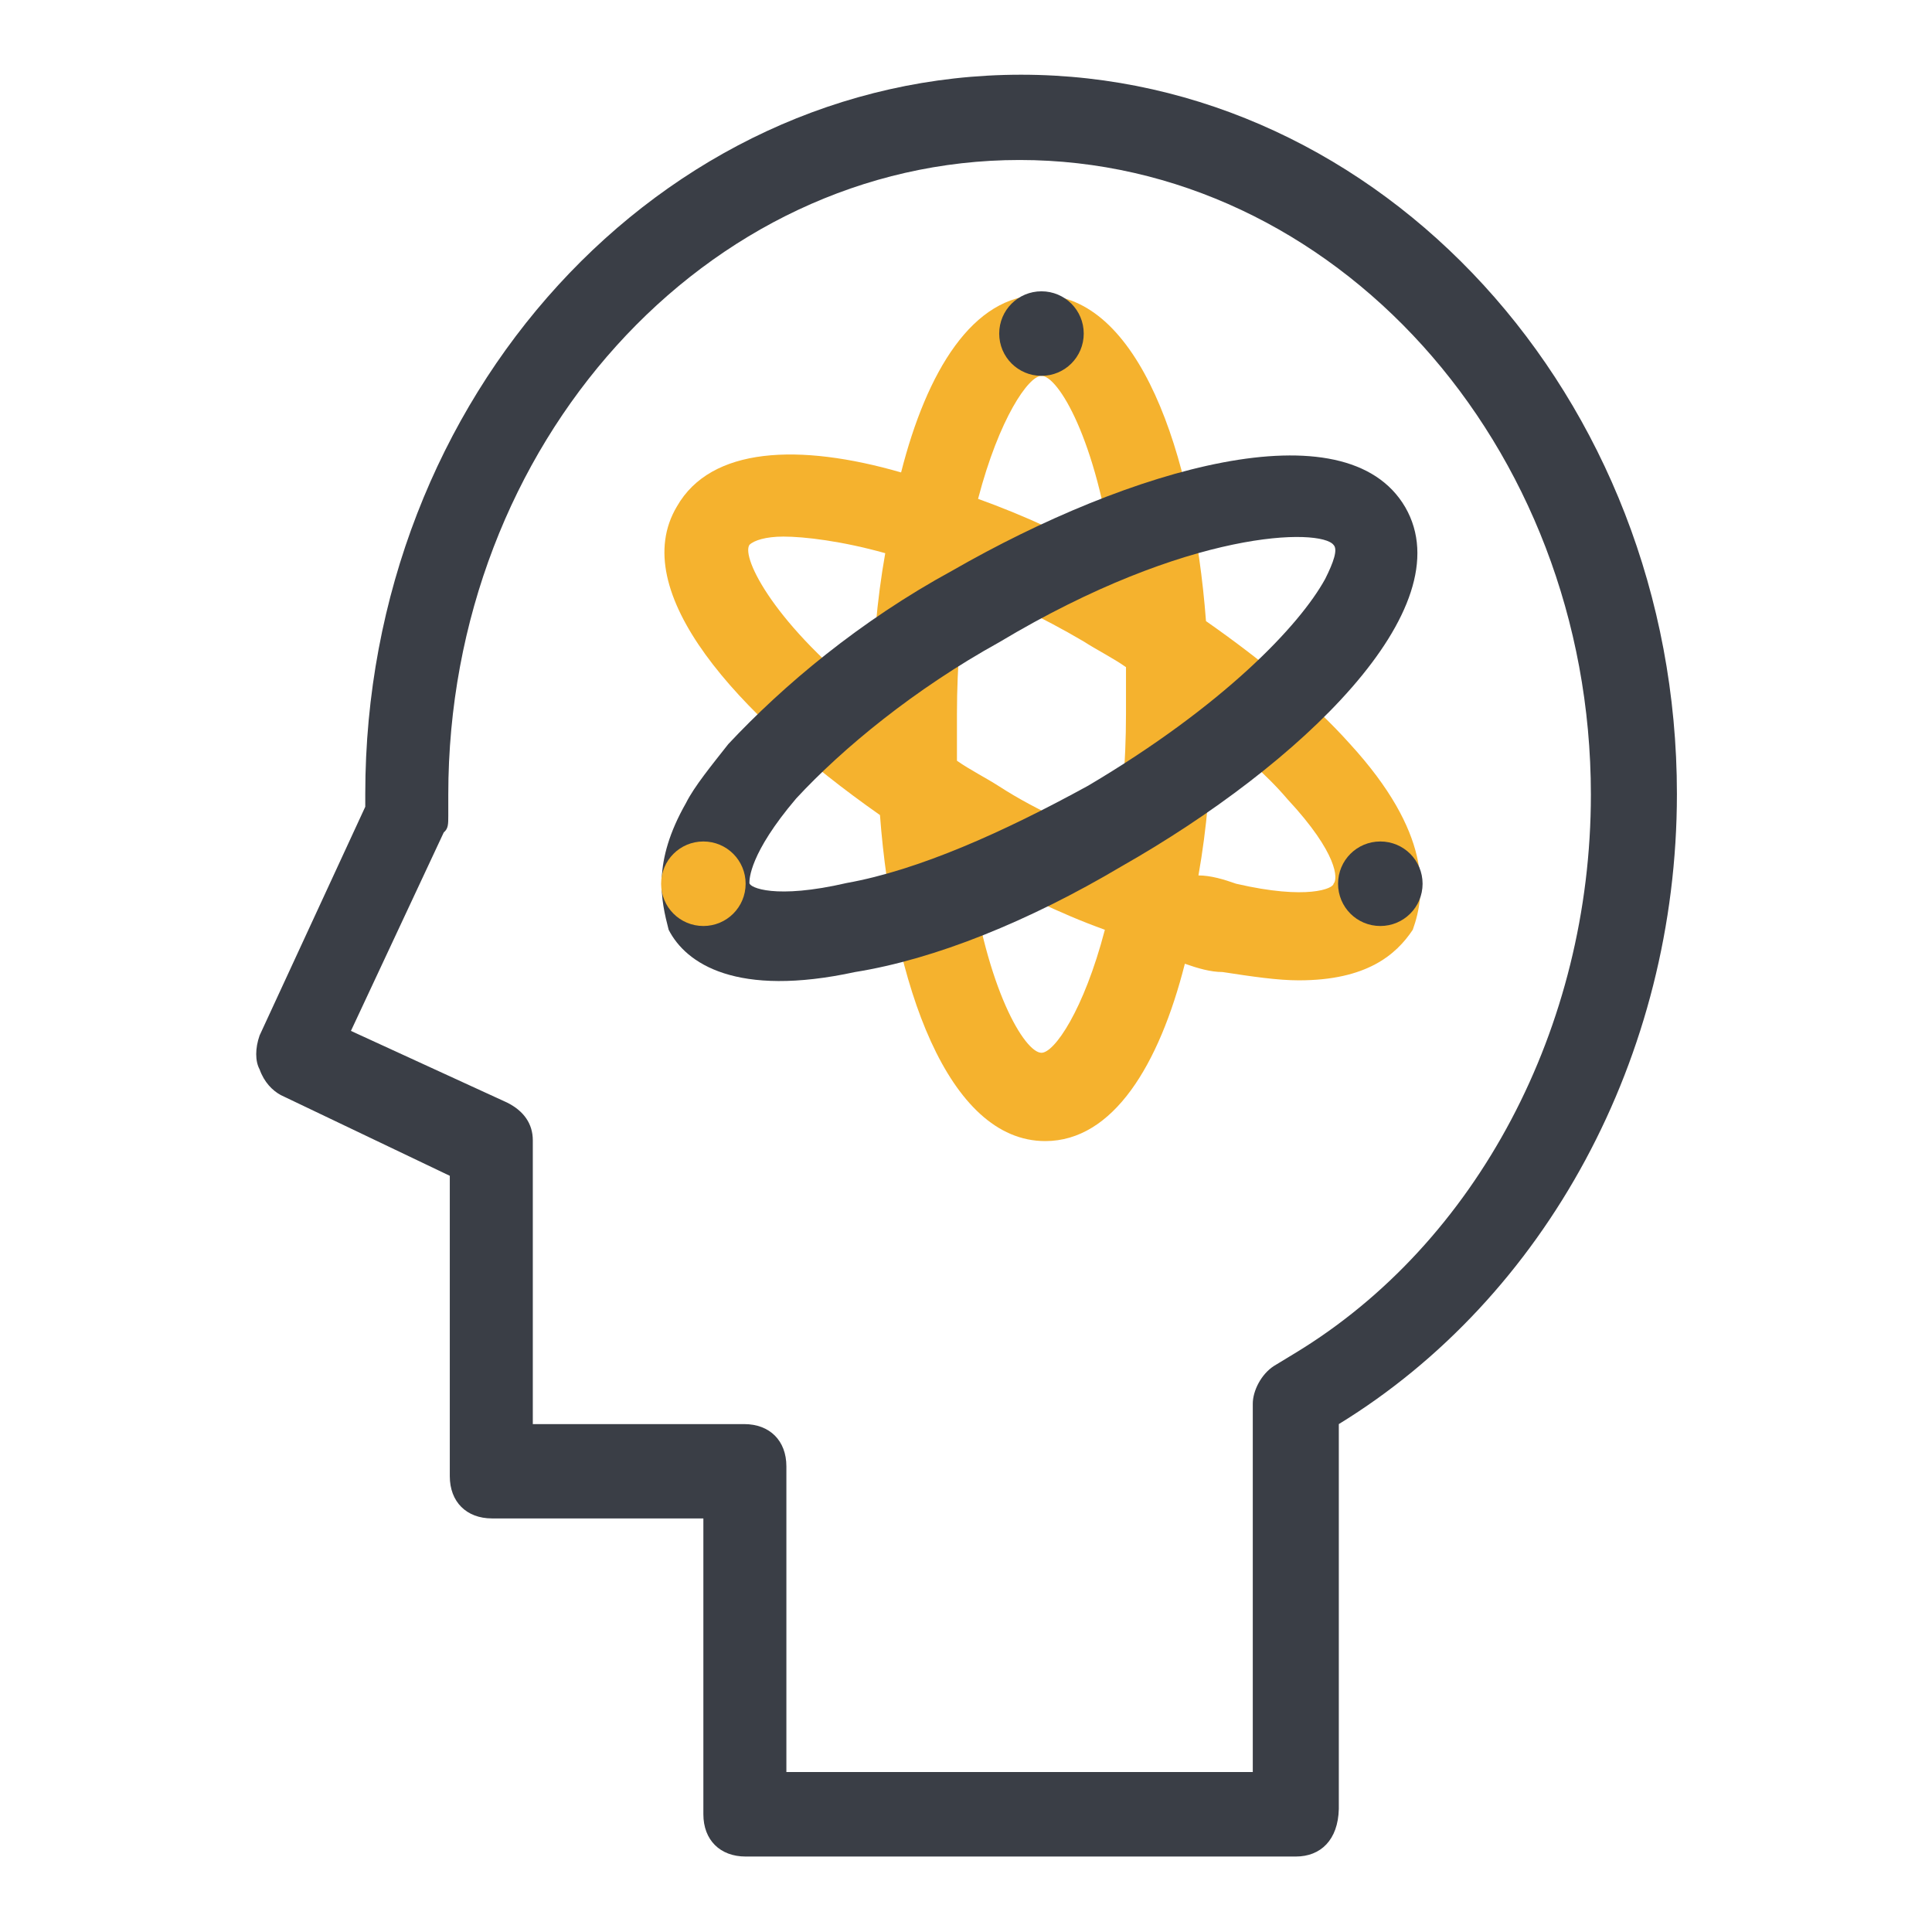
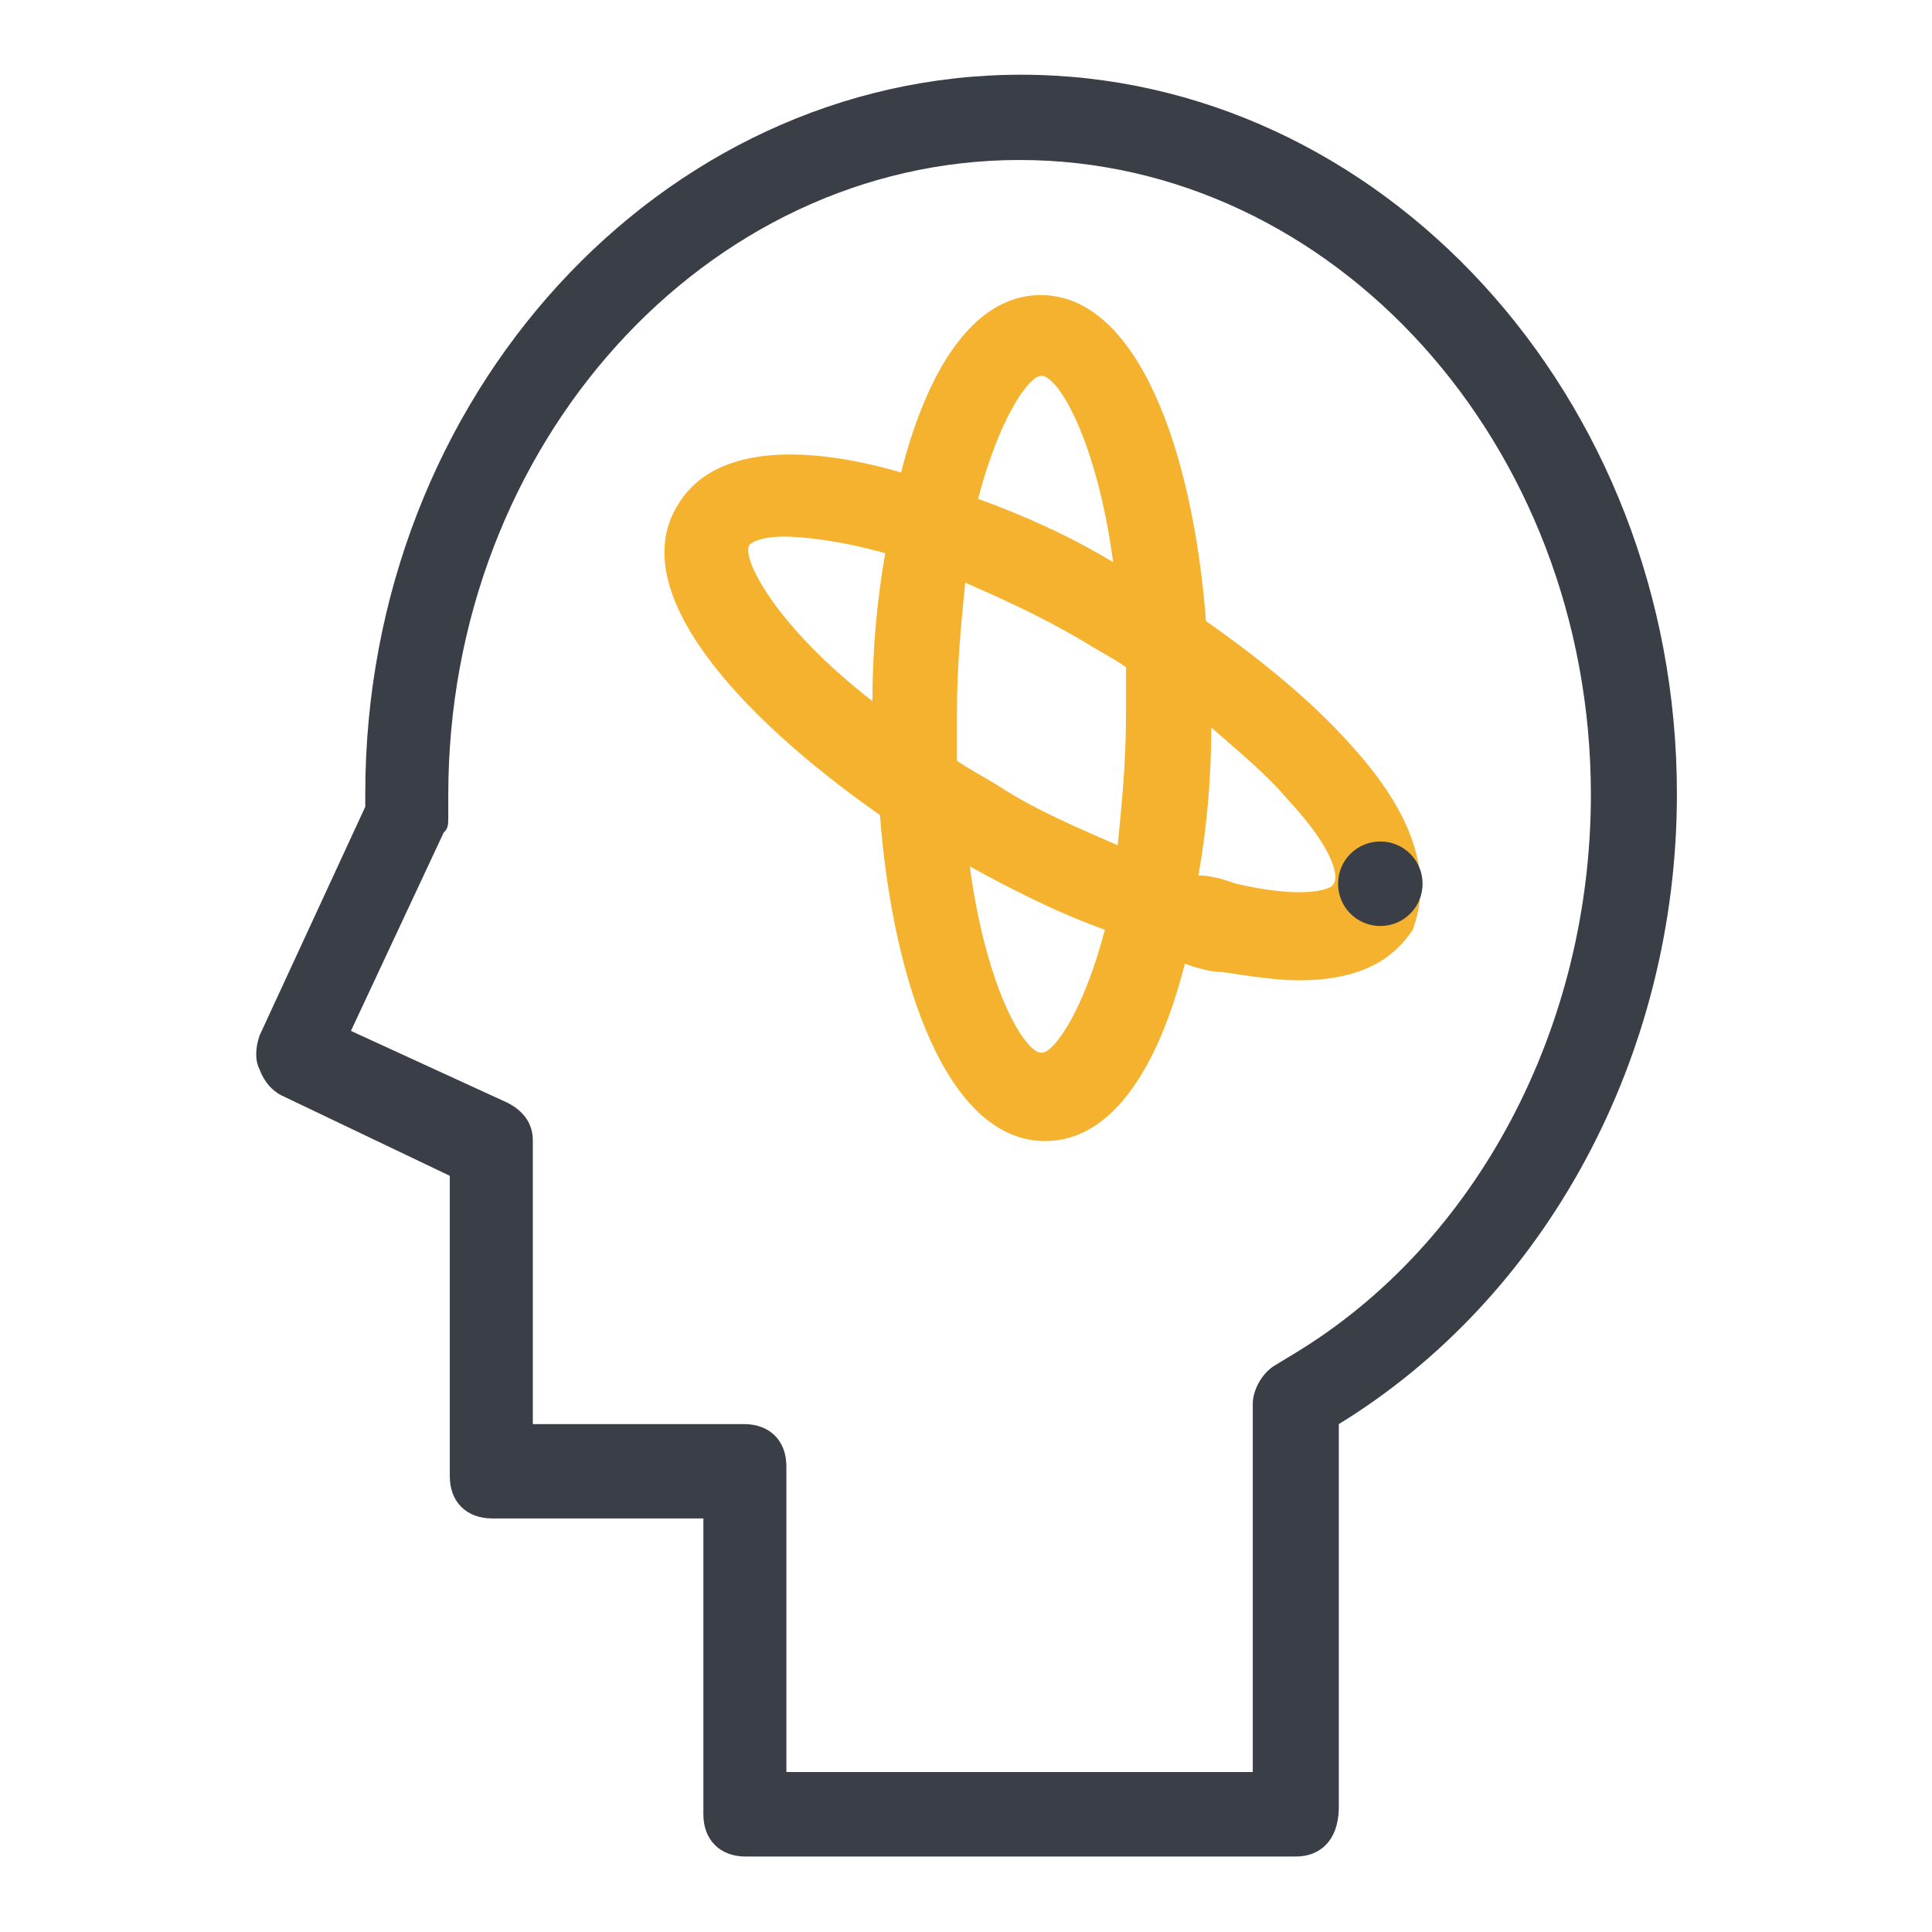
<svg xmlns="http://www.w3.org/2000/svg" version="1.1" x="0px" y="0px" viewBox="0 0 256 256" enable-background="new 0 0 256 256" xml:space="preserve">
  <g>
    <path fill="#3a3e46" d="M171.7,246H98.8c-3.4,0-5.6-2.2-5.6-5.6v-39.2h-28c-3.4,0-5.6-2.2-5.6-5.6v-39.8l-22.4-10.7 c-1.1-0.6-2.2-1.7-2.8-3.4c-0.6-1.1-0.6-2.8,0-4.5l14-30.3v-1.7c0-52.7,39.2-95.3,86.9-95.3c47.6,0,86.9,42.6,86.9,95.3 c0,34.8-17.4,66.7-44.8,83.5v51C177.3,243.8,175,246,171.7,246L171.7,246z M104.4,234.8H166V186c0-1.7,1.1-3.9,2.8-5l2.8-1.7 c24.1-14.6,39.2-43.2,39.2-74c0-46.5-34.2-84.1-75.7-84.1c-41.5,0-75.7,37.6-75.7,84.1v2.8c0,1.1,0,1.7-0.6,2.2l-12.3,26.3 l20.7,9.5c2.2,1.1,3.4,2.8,3.4,5v37.6h28c3.4,0,5.6,2.2,5.6,5.6V234.8z" />
    <path fill="#f5b22e" d="M178.9,98.6c-5-5.6-11.8-11.2-19.1-16.3c-1.7-22.4-9-43.2-21.9-43.2c-9,0-15.1,10.1-18.5,23.5 c-13.5-3.9-25.2-3.4-29.7,4.5c-6.7,11.2,7.8,27.5,26.9,40.9c1.7,22.4,9,43.2,21.9,43.2c9,0,15.1-10.1,18.5-23.5 c1.7,0.6,3.4,1.1,5,1.1c3.9,0.6,7.3,1.1,10.1,1.1c9,0,12.9-3.4,15.1-6.7C189,118.2,189.6,110.3,178.9,98.6z M149.2,94.6 c0,6.7-0.6,12.3-1.1,17.4c-5-2.2-10.6-4.5-15.7-7.8c-1.7-1.1-3.9-2.2-5.6-3.4v-6.2c0-6.7,0.6-12.3,1.1-17.4 c5,2.2,10.1,4.5,15.7,7.8c1.7,1.1,3.9,2.2,5.6,3.4V94.6z M138,49.8c2.2,0,7.3,8.4,9.5,24.7c-5.6-3.4-11.8-6.2-17.9-8.4 C132.4,55.4,136.3,49.8,138,49.8z M99.3,72.2c0.6-0.6,2.2-1.1,4.5-1.1c2.8,0,7.8,0.6,13.5,2.2c-1.1,6.2-1.7,12.9-1.7,19.6 C102.7,82.9,98.2,73.9,99.3,72.2z M138,139.5c-2.2,0-7.3-8.4-9.5-24.7c6.2,3.4,11.8,6.2,17.9,8.4 C143.6,133.9,139.7,139.5,138,139.5z M176.7,117.1c0,0.6-3.4,2.2-12.9,0c-1.7-0.6-3.4-1.1-5-1.1c1.1-6.2,1.7-12.9,1.7-19.6 c3.9,3.4,7.3,6.2,10.1,9.5C177.3,113.1,177.3,116.5,176.7,117.1L176.7,117.1z" />
-     <path fill="#3a3e46" d="M90.9,106.4c1.1-2.2,3.4-5,5.6-7.8c7.3-7.8,17.4-16.3,29.7-23c23.5-13.5,52.1-21.9,60-8.4 c7.8,13.5-14,34.2-37.6,47.6c-12.3,7.3-24.7,12.3-35.3,14c-15.7,3.4-22.4-1.1-24.7-5.6C87.6,119.3,86.4,114.3,90.9,106.4 L90.9,106.4z M175.6,76.7c1.1-2.2,1.7-3.9,1.1-4.5C175,70,157.6,70,132.4,85.1c-11.2,6.2-20.7,14-26.9,20.7 c-6.2,7.3-6.2,10.7-6.2,11.2c0,0.6,3.4,2.2,12.9,0c9.5-1.7,20.7-6.7,32-12.9C162.1,93.5,172.2,82.9,175.6,76.7z" />
    <path fill="#3a3e46" d="M177.3,117.1c0,3.1,2.5,5.6,5.6,5.6c3.1,0,5.6-2.5,5.6-5.6s-2.5-5.6-5.6-5.6 C179.8,111.5,177.3,114,177.3,117.1z" />
-     <path fill="#3a3e46" d="M132.4,44.2c0,3.1,2.5,5.6,5.6,5.6c3.1,0,5.6-2.5,5.6-5.6l0,0c0-3.1-2.5-5.6-5.6-5.6 C134.9,38.6,132.4,41.1,132.4,44.2z" />
-     <path fill="#f5b22e" d="M87.6,117.1c0,3.1,2.5,5.6,5.6,5.6c3.1,0,5.6-2.5,5.6-5.6c0,0,0,0,0,0c0-3.1-2.5-5.6-5.6-5.6 S87.6,114,87.6,117.1C87.6,117.1,87.6,117.1,87.6,117.1z" />
  </g>
</svg>